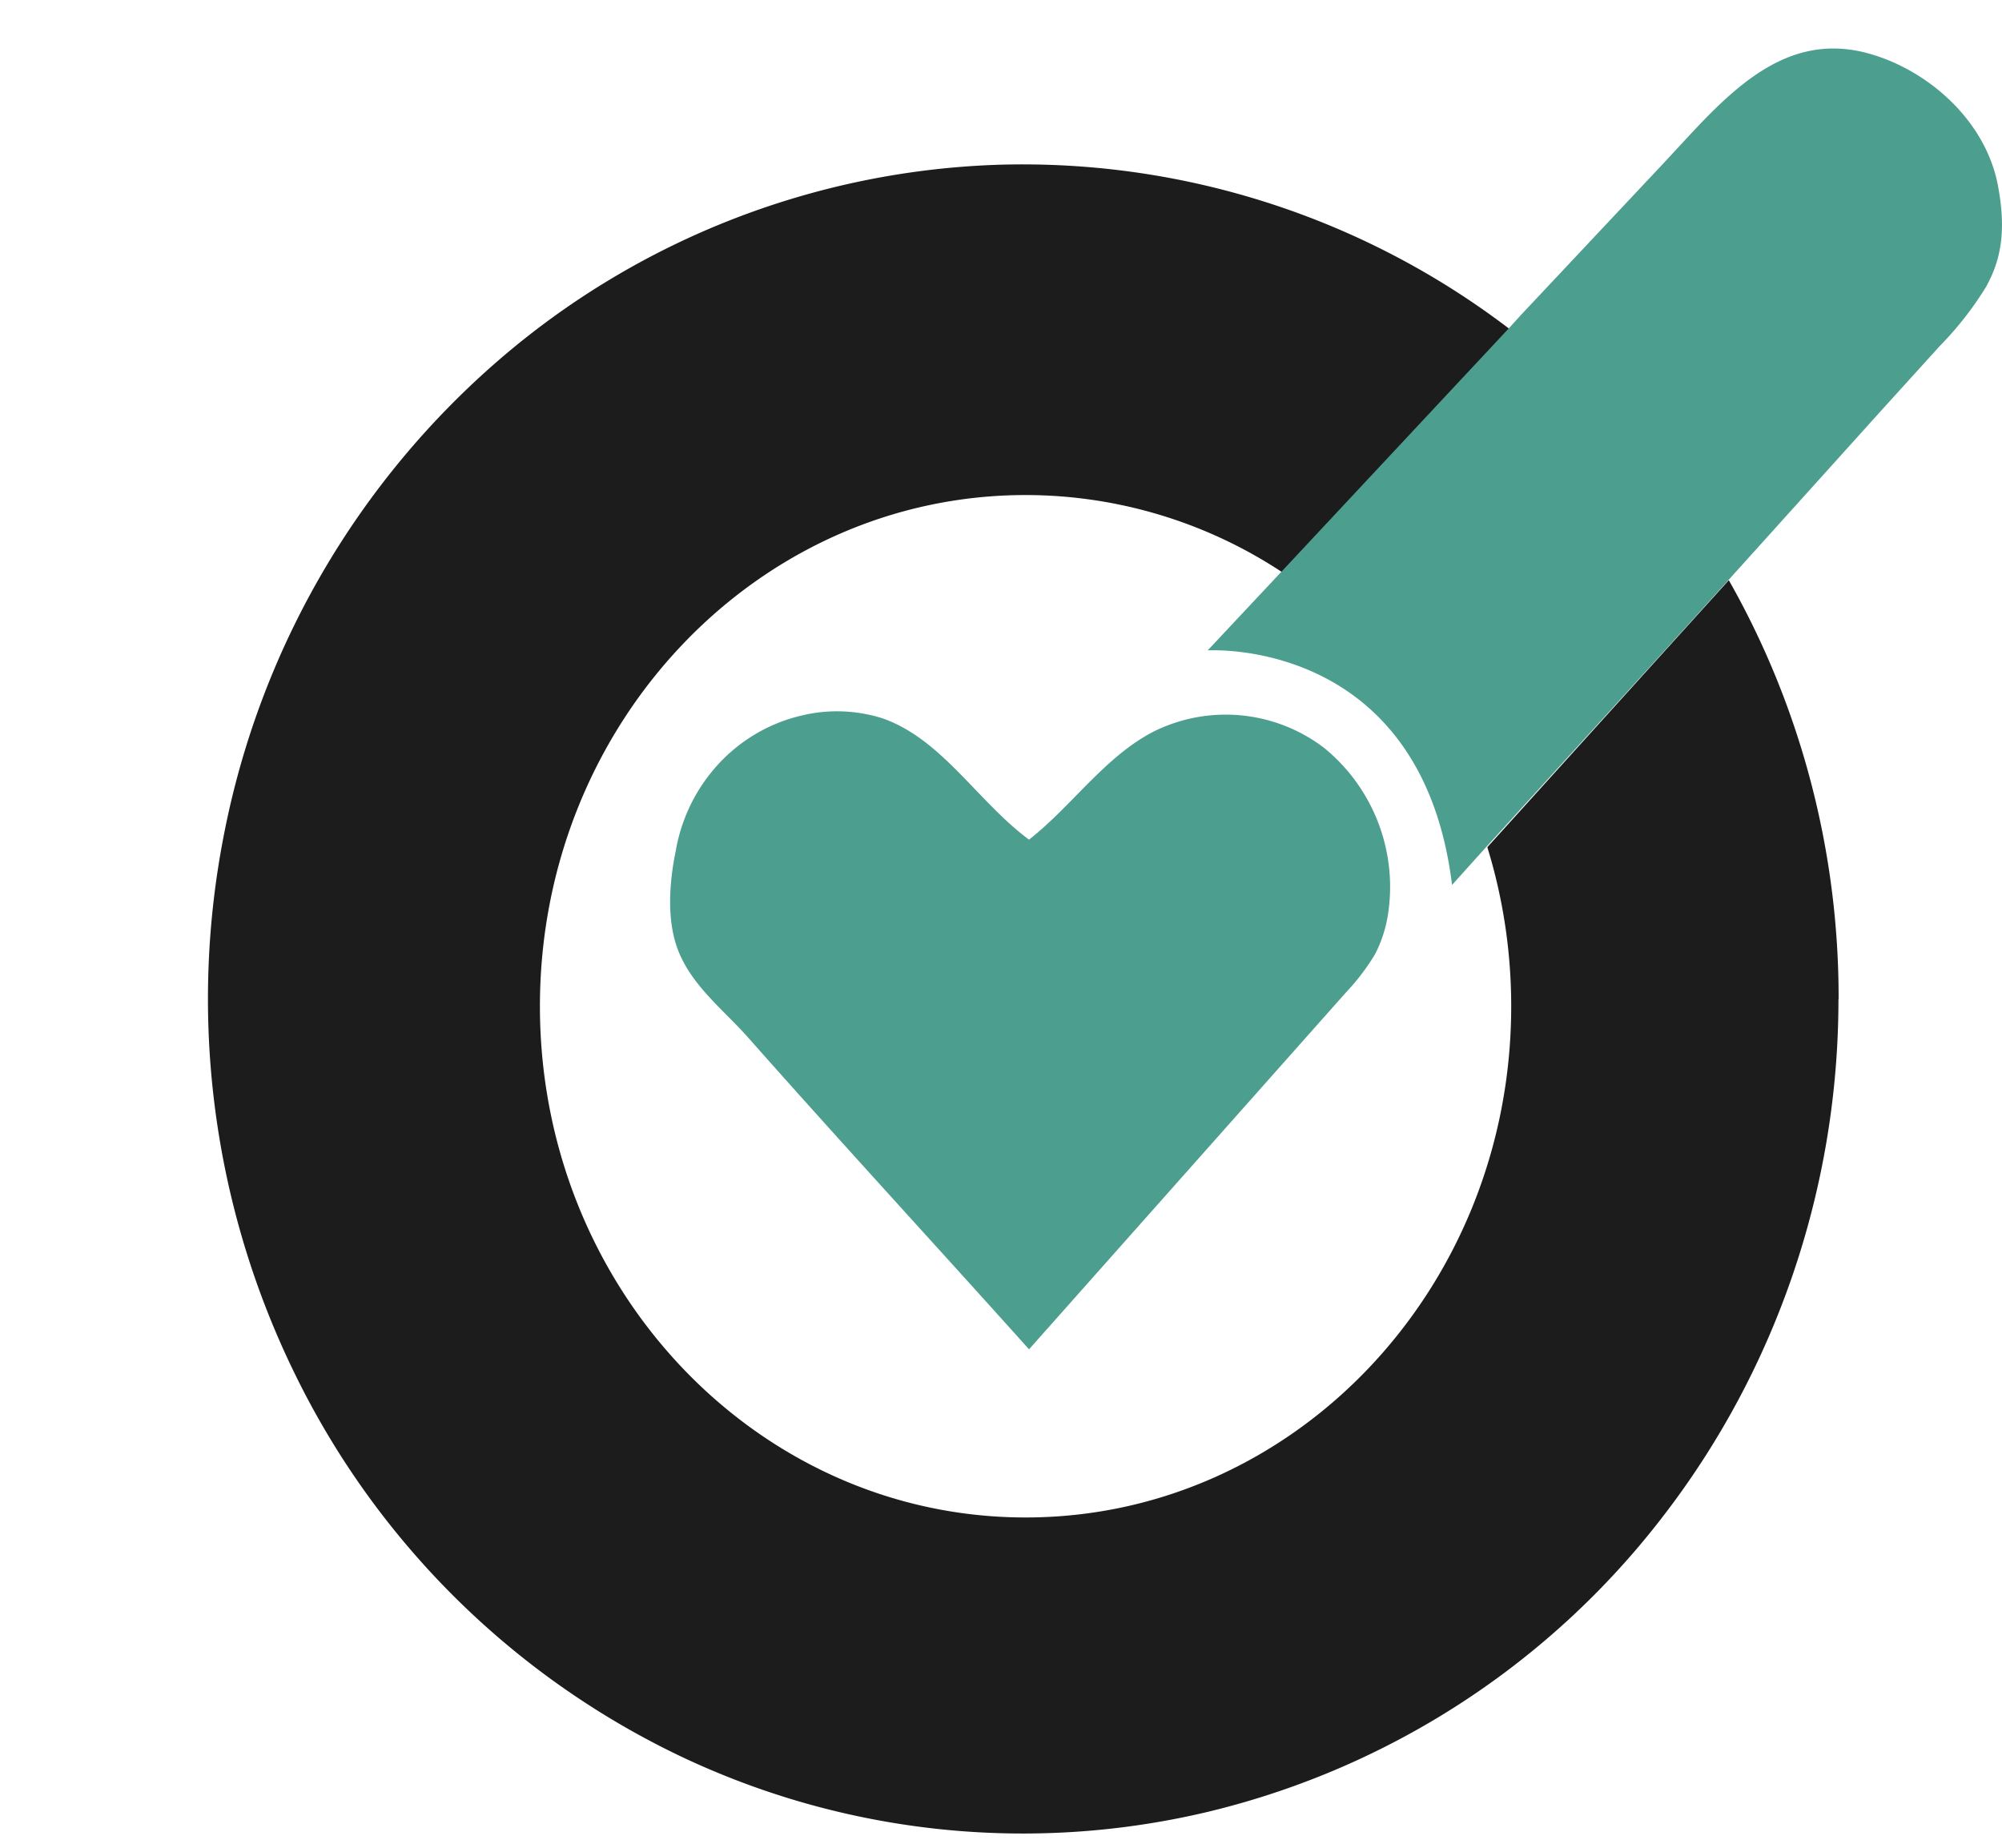
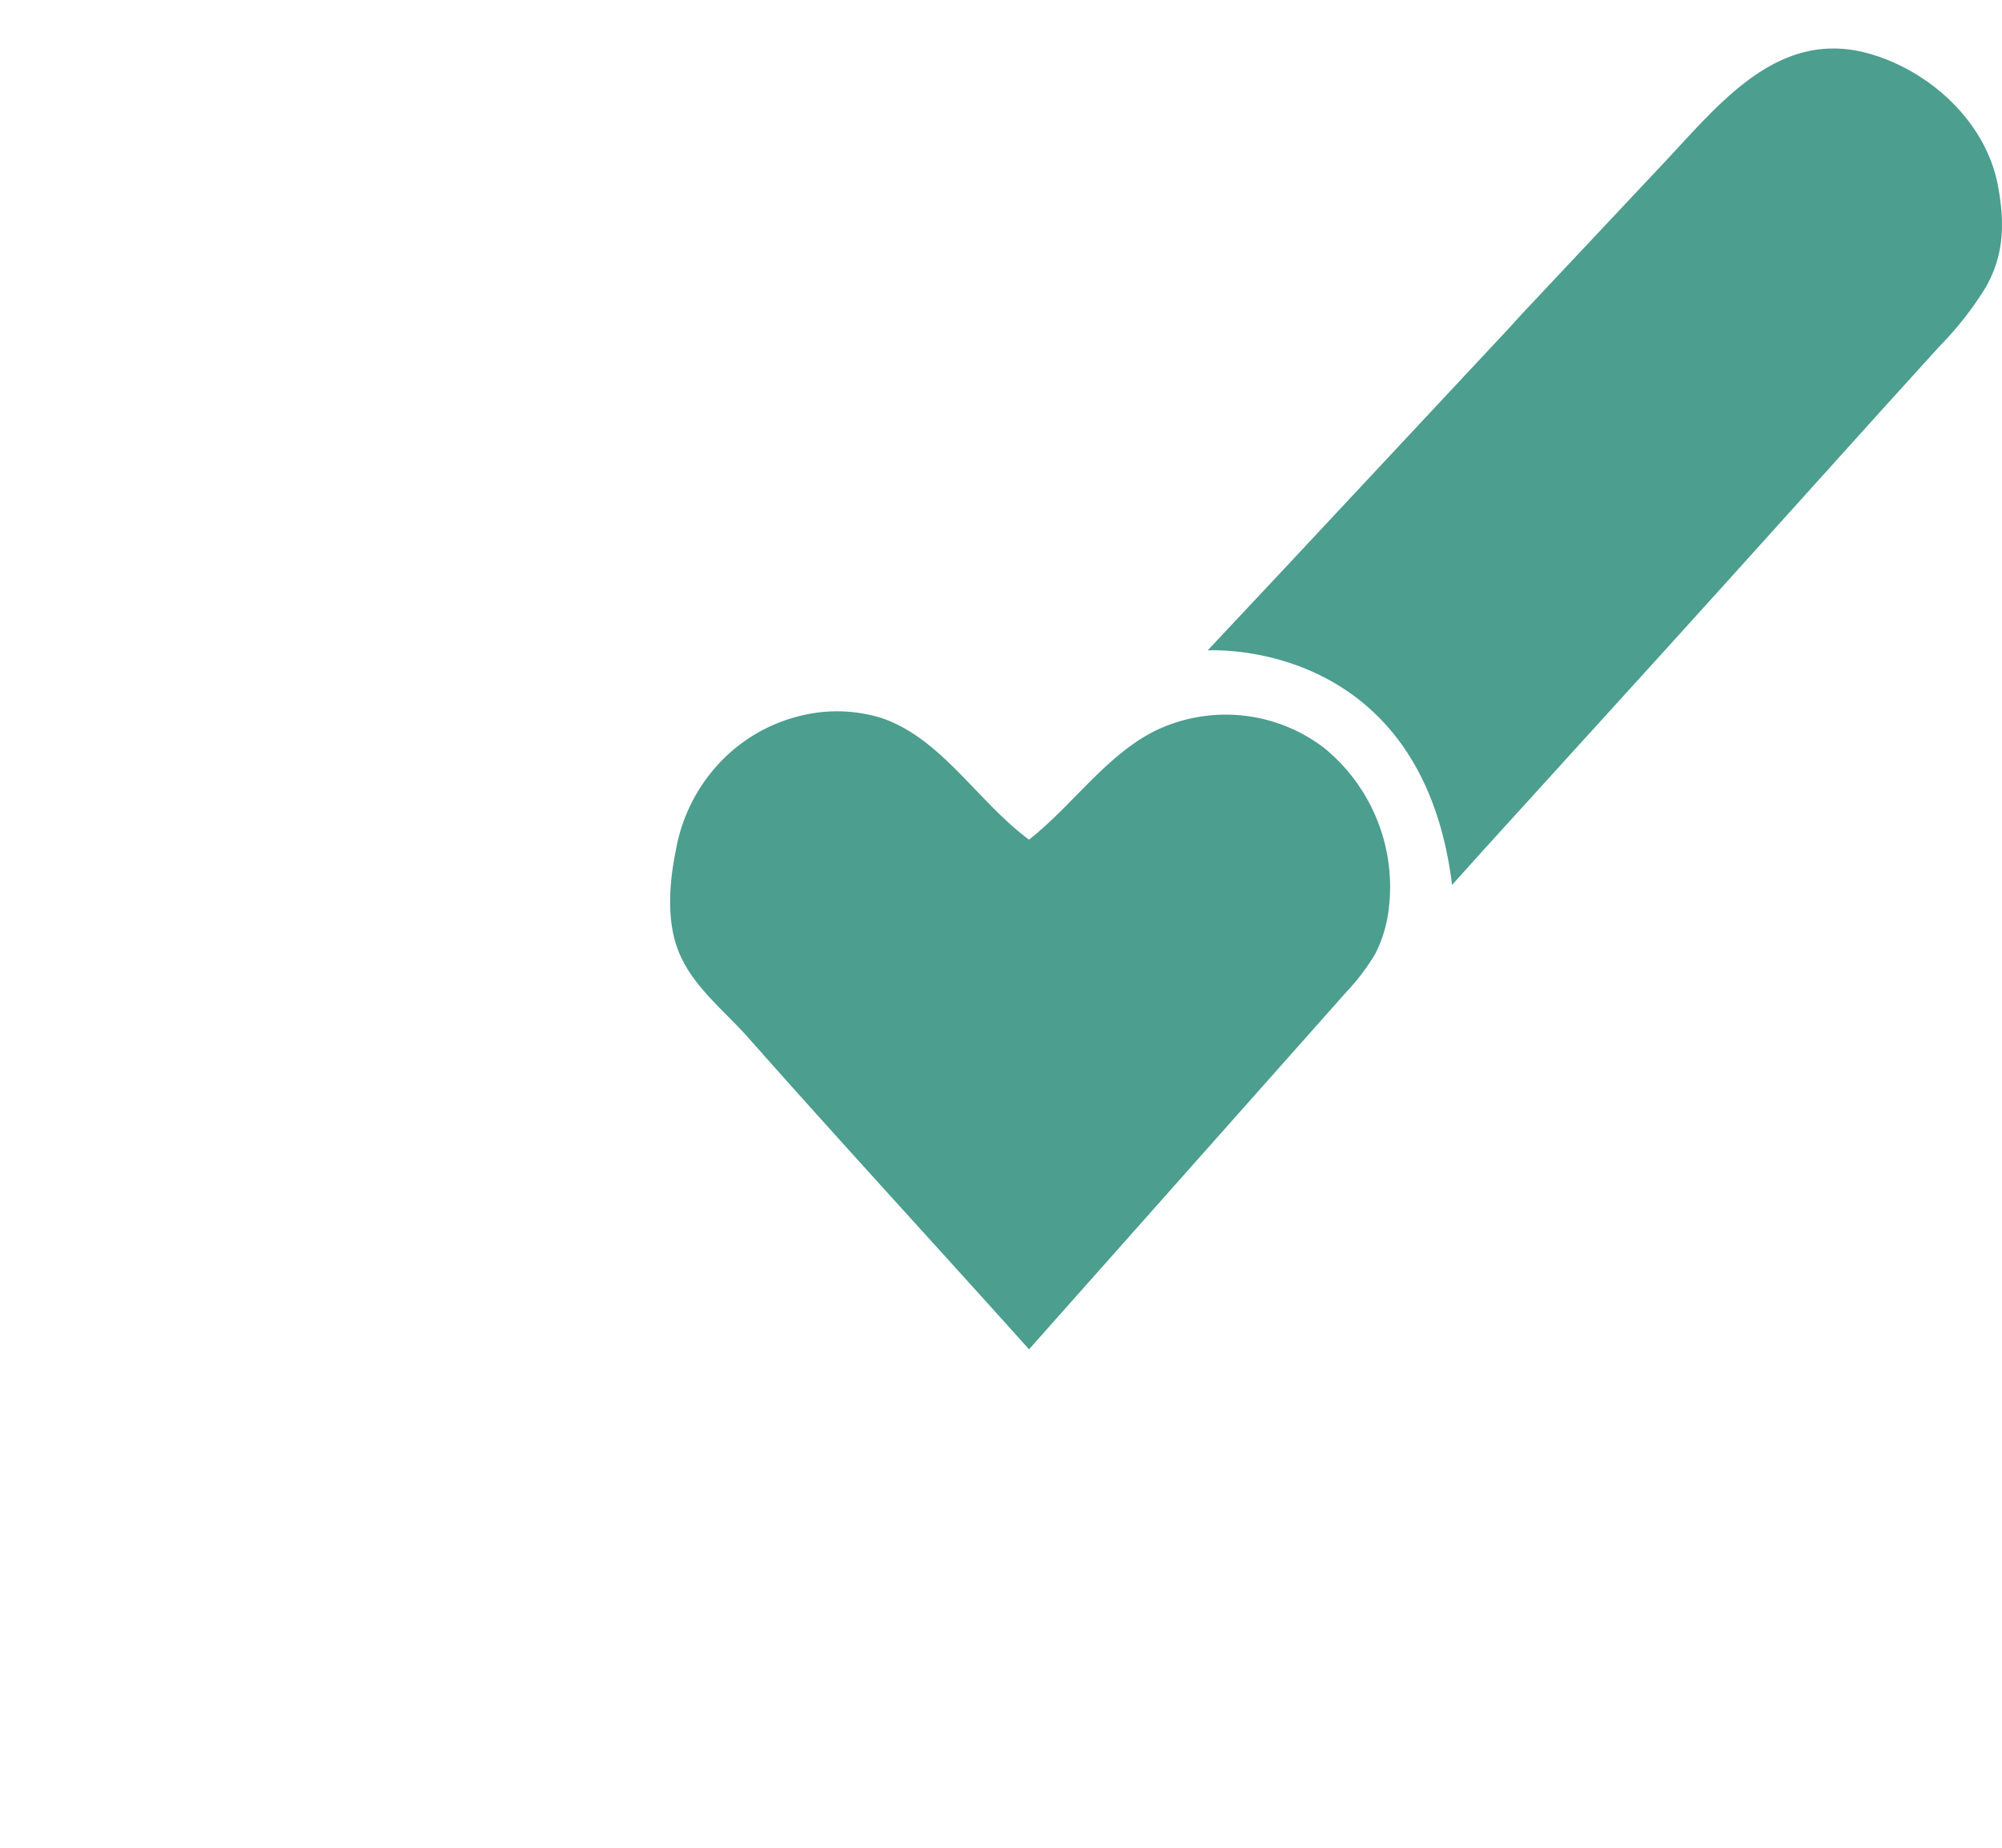
<svg xmlns="http://www.w3.org/2000/svg" width="13" height="12" fill="none">
-   <path fill="#1C1C1C" d="M11.938 6.49c0 1.219-.402 2.403-1.141 3.36a5.28 5.28 0 0 1-2.93 1.911 5.181 5.181 0 0 1-3.458-.36 5.353 5.353 0 0 1-2.494-2.478 5.536 5.536 0 0 1-.456-3.527A5.446 5.446 0 0 1 3.237 2.34 5.224 5.224 0 0 1 6.483 1.07 5.21 5.21 0 0 1 9.8 2.135l-1.476 1.58a3.024 3.024 0 0 0-1.664-.5c-1.741 0-3.154 1.486-3.154 3.32 0 1.834 1.413 3.32 3.154 3.32 1.742 0 3.153-1.486 3.153-3.32 0-.35-.052-.699-.155-1.033l1.112-1.23.456-.504c.469.826.715 1.765.713 2.721Z" />
  <path fill="#4C9E8F" d="M9.016 5.917a.852.852 0 0 1-.086.278c-.054.09-.117.173-.188.248l-2.06 2.32c-.61-.68-1.229-1.352-1.835-2.037-.156-.173-.354-.327-.442-.55-.078-.196-.059-.447-.017-.65a1.11 1.11 0 0 1 .279-.566c.145-.156.332-.265.538-.313a.978.978 0 0 1 .522.017c.388.133.621.542.955.789.281-.221.492-.538.809-.702a1.053 1.053 0 0 1 1.107.106 1.165 1.165 0 0 1 .418 1.06Z" />
  <path fill="#4C9E8F" d="M12.9 1.857a2.16 2.16 0 0 1-.304.39l-.37.408-1.004 1.114-.455.503-1.113 1.225-.225.25C9.23 4.133 7.842 4.224 7.842 4.224l.206-.22.273-.291 1.476-1.58.078-.086.932-.992c.366-.39.746-.875 1.336-.705.388.111.757.443.832.863.052.282.02.47-.075.643Z" />
</svg>